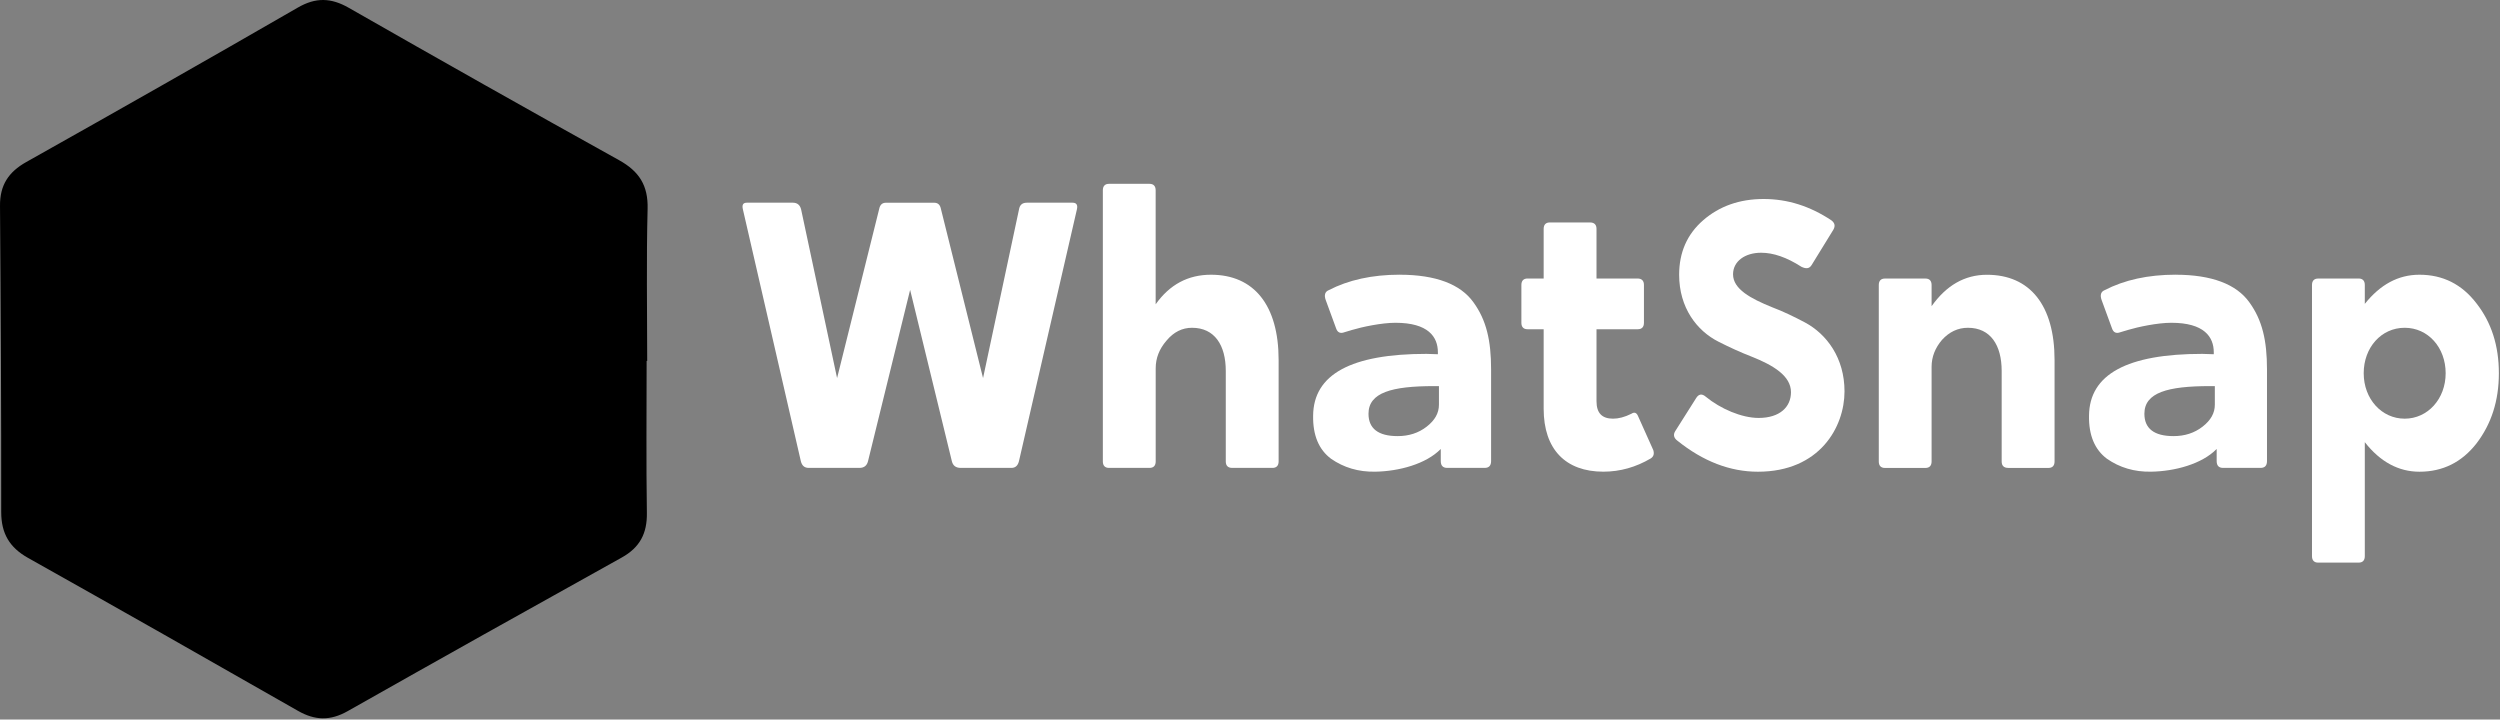
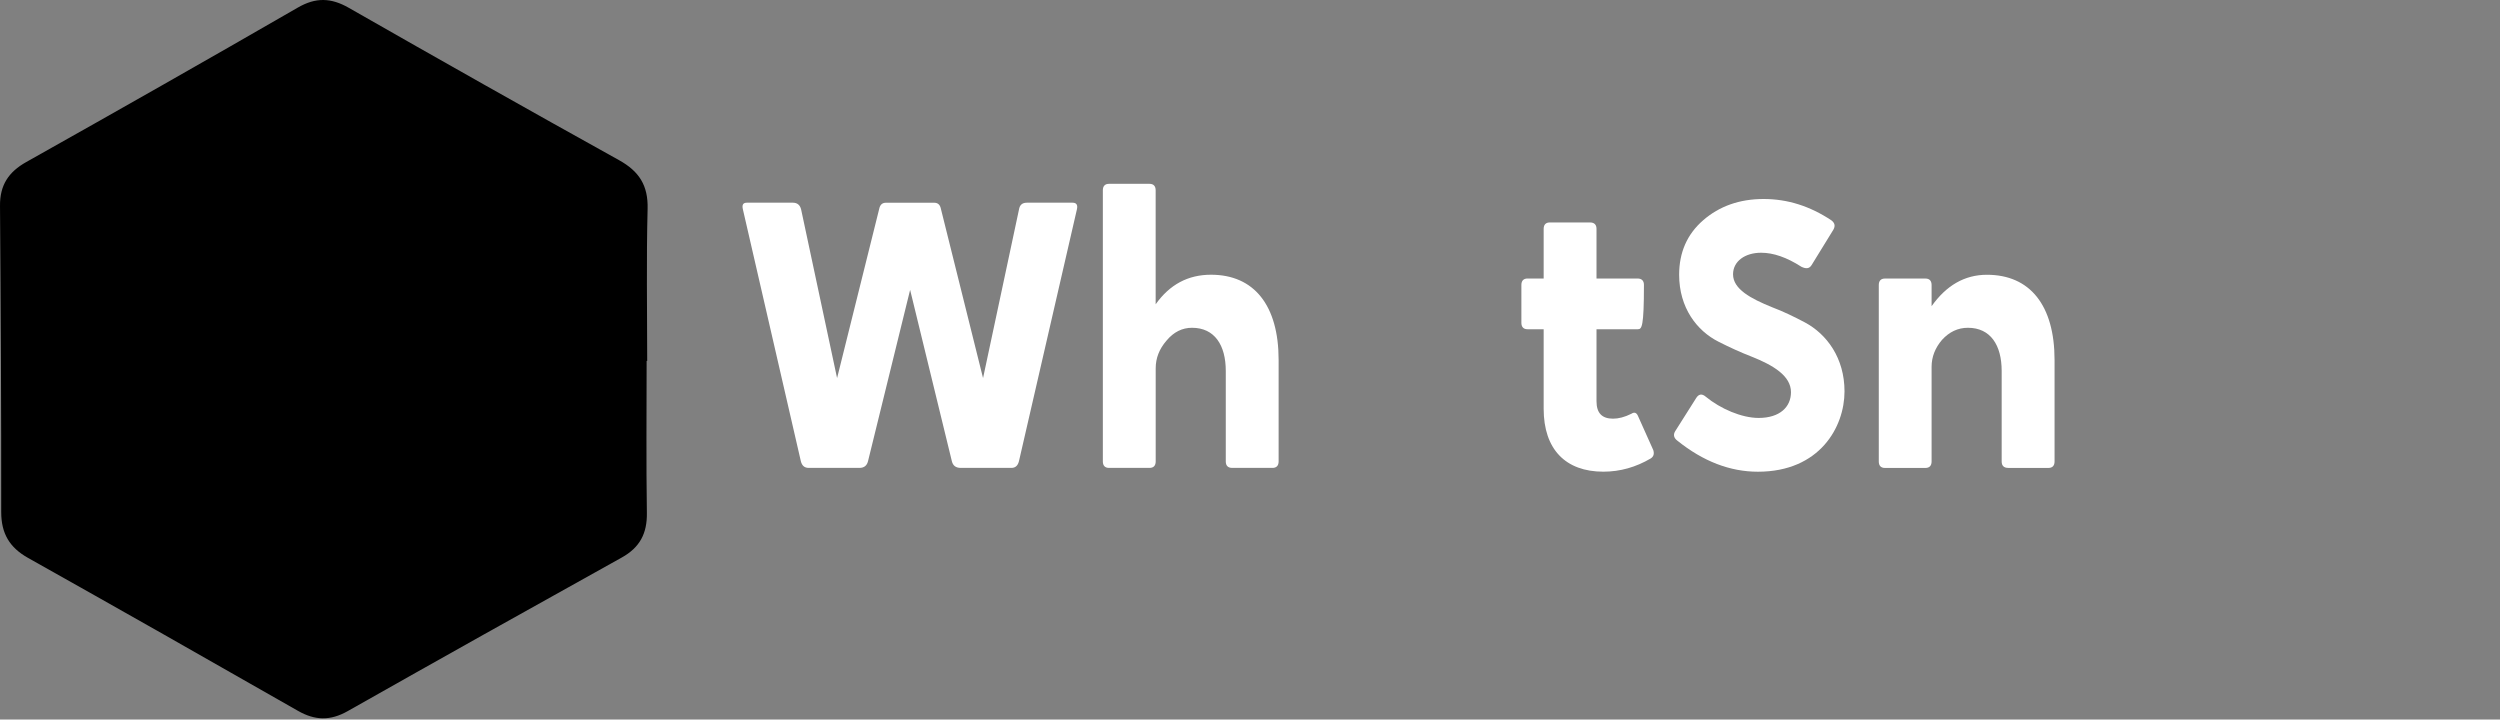
<svg xmlns="http://www.w3.org/2000/svg" width="615" height="177" viewBox="0 0 615 177" fill="none">
  <rect x="0" y="0" width="615" height="177" fill="#808080" stroke="none" />
  <path d="M159.081 88.783C159.081 88.783 159.171 88.783 159.211 88.783C159.211 76.313 158.991 63.833 159.311 51.363C159.461 45.603 157.221 42.143 152.291 39.403C130.051 27.053 107.891 14.543 85.801 1.923C81.421 -0.577 77.681 -0.687 73.251 1.873C51.071 14.673 28.801 27.313 6.471 39.853C2.071 42.323 -0.039 45.563 0.001 50.643C0.201 75.753 0.321 100.873 0.301 125.983C0.301 131.233 2.341 134.693 6.911 137.253C29.101 149.703 51.221 162.253 73.311 174.873C77.491 177.263 81.271 177.343 85.501 174.953C107.941 162.263 130.421 149.673 152.951 137.153C157.381 134.693 159.211 131.243 159.131 126.183C158.941 113.713 159.071 101.233 159.071 88.763L159.081 88.783Z" fill="url(#paint0_linear_8_42)" style="" />
-   <path d="M120.74 88.583C120.74 88.583 120.79 88.583 120.81 88.583C120.81 82.133 120.7 75.673 120.86 69.233C120.94 66.253 119.78 64.463 117.23 63.043C105.73 56.653 94.27 50.183 82.841 43.653C80.581 42.363 78.641 42.303 76.35 43.623C64.88 50.243 53.361 56.783 41.81 63.273C39.531 64.553 38.441 66.223 38.461 68.853C38.56 81.843 38.63 94.833 38.611 107.823C38.611 110.543 39.67 112.333 42.031 113.653C53.511 120.093 64.951 126.583 76.38 133.113C78.54 134.343 80.501 134.393 82.68 133.153C94.281 126.593 105.92 120.083 117.57 113.603C119.86 112.333 120.81 110.543 120.77 107.933C120.67 101.483 120.74 95.033 120.74 88.583Z" fill="url(#paint1_linear_8_42)" style="" />
  <path d="M236.36 115.103C235.12 115.103 234.41 114.543 234.15 113.423L223.89 71.303L213.54 113.423C213.27 114.543 212.571 115.103 211.421 115.103H198.951C197.891 115.103 197.27 114.543 197 113.423L182.761 51.543C182.491 50.423 182.761 49.863 183.731 49.863H195.05C196.11 49.863 196.82 50.423 197.08 51.543L205.921 93.013L216.36 51.083C216.62 50.243 217.161 49.873 217.951 49.873H229.8C230.6 49.873 231.13 50.243 231.39 51.083L241.83 93.013L250.671 51.543C250.851 50.423 251.47 49.863 252.62 49.863H263.85C264.82 49.863 265.18 50.423 264.91 51.543L250.671 113.423C250.401 114.543 249.79 115.103 248.81 115.103H236.34H236.36Z" fill="white" style="fill:white;fill-opacity:1;" />
  <path d="M272.801 115.103C271.831 115.103 271.301 114.543 271.301 113.523V46.803C271.301 45.773 271.831 45.223 272.801 45.223H282.791C283.761 45.223 284.291 45.783 284.291 46.803V74.853C287.741 70.003 292.251 67.583 297.911 67.583C308.521 67.583 314.541 75.133 314.541 88.553V113.523C314.541 114.543 314.011 115.103 313.041 115.103H303.131C302.071 115.103 301.541 114.543 301.541 113.523V91.253C301.541 84.913 298.801 80.633 293.231 80.633C290.841 80.633 288.721 81.663 286.951 83.803C285.181 85.853 284.301 88.093 284.301 90.603V113.523C284.301 114.543 283.771 115.103 282.801 115.103H272.811H272.801Z" fill="white" style="fill:white;fill-opacity:1;" />
-   <path d="M344.35 67.583C353.19 67.583 359.3 69.913 362.48 74.383C365.66 78.763 366.81 83.793 366.81 90.873V113.423C366.81 114.543 366.28 115.103 365.22 115.103H356.02C354.96 115.103 354.43 114.543 354.43 113.423V110.443C350.8 114.173 344.08 115.943 338.33 116.033C334.17 116.123 330.55 115.013 327.45 112.863C324.44 110.623 322.94 107.083 323.03 102.243C323.12 92.083 332.41 87.053 350.89 87.053L353.72 87.143V86.673C353.72 82.853 351.33 79.403 343.28 79.403C339.83 79.403 335.05 80.433 332.58 81.173L330.72 81.733C329.75 82.103 329.04 81.823 328.69 80.803L326.13 73.813C325.69 72.603 325.95 71.763 326.84 71.393C331.7 68.873 337.54 67.573 344.35 67.573V67.583ZM353.99 94.983H352.75C342.4 94.983 336.65 96.563 336.65 101.783C336.65 105.413 339.04 107.283 343.81 107.283C346.55 107.283 348.94 106.533 350.97 104.953C353 103.373 353.98 101.603 353.98 99.553V94.983H353.99Z" fill="white" style="fill:white;fill-opacity:1;" />
-   <path d="M406.71 110.723C406.98 111.653 406.8 112.303 406.09 112.773C402.46 114.913 398.571 116.033 394.421 116.033C385.131 116.033 379.74 110.533 379.74 100.563V80.993H375.76C374.79 80.993 374.26 80.433 374.26 79.413V70.093C374.26 69.073 374.79 68.513 375.76 68.513H379.74V56.303C379.74 55.273 380.27 54.723 381.24 54.723H391.15C392.21 54.723 392.741 55.283 392.741 56.303V68.513H402.82C403.88 68.513 404.41 69.073 404.41 70.093V79.413C404.41 80.443 403.88 80.993 402.91 80.993H392.741V98.703C392.741 101.593 394.071 102.993 396.811 102.993C398.141 102.993 399.64 102.623 401.32 101.783C402.03 101.313 402.56 101.503 402.91 102.253L406.71 110.733V110.723Z" fill="white" style="fill:white;fill-opacity:1;" />
+   <path d="M406.71 110.723C406.98 111.653 406.8 112.303 406.09 112.773C402.46 114.913 398.571 116.033 394.421 116.033C385.131 116.033 379.74 110.533 379.74 100.563V80.993H375.76C374.79 80.993 374.26 80.433 374.26 79.413V70.093C374.26 69.073 374.79 68.513 375.76 68.513H379.74V56.303C379.74 55.273 380.27 54.723 381.24 54.723H391.15C392.21 54.723 392.741 55.283 392.741 56.303V68.513H402.82C403.88 68.513 404.41 69.073 404.41 70.093C404.41 80.443 403.88 80.993 402.91 80.993H392.741V98.703C392.741 101.593 394.071 102.993 396.811 102.993C398.141 102.993 399.64 102.623 401.32 101.783C402.03 101.313 402.56 101.503 402.91 102.253L406.71 110.733V110.723Z" fill="white" style="fill:white;fill-opacity:1;" />
  <path d="M445.62 65.253C445.09 66.093 444.29 66.183 443.14 65.623C439.51 63.293 436.24 62.173 433.23 62.173C429.34 62.173 426.33 64.223 426.33 67.483C426.33 71.113 430.66 73.443 435.97 75.593C438.71 76.623 441.37 77.923 444.02 79.323C449.41 82.213 453.75 88.083 453.75 96.283C453.75 105.043 447.65 116.043 432.44 116.043C425.63 116.043 419 113.523 412.63 108.403C411.75 107.753 411.57 106.913 412.1 106.073L417.23 97.963C417.85 96.943 418.65 96.753 419.62 97.593C423.25 100.573 428.46 102.813 432.62 102.813C437.84 102.813 440.58 100.113 440.58 96.473C440.58 92.463 436.25 89.853 430.85 87.713C428.2 86.683 425.54 85.473 422.8 84.083C417.41 81.383 413.07 75.693 413.07 67.593C413.07 62.093 415.02 57.623 418.99 54.173C422.97 50.723 427.92 48.953 433.85 48.953C439.78 48.953 445.26 50.723 450.48 54.173C451.36 54.823 451.54 55.573 451.01 56.503L445.62 65.263V65.253Z" fill="white" style="fill:white;fill-opacity:1;" />
  <path d="M494.001 115.103C492.941 115.103 492.411 114.543 492.411 113.523V91.253C492.411 84.913 489.671 80.633 484.101 80.633C481.621 80.633 479.501 81.663 477.731 83.613C476.051 85.573 475.171 87.803 475.171 90.233V113.533C475.171 114.553 474.641 115.113 473.671 115.113H463.681C462.711 115.113 462.181 114.553 462.181 113.533V70.103C462.181 69.083 462.711 68.523 463.681 68.523H473.671C474.641 68.523 475.171 69.083 475.171 70.103V75.323C478.801 70.203 483.311 67.593 488.791 67.593C499.401 67.593 505.421 75.143 505.421 88.563V113.533C505.421 114.553 504.891 115.113 503.921 115.113H494.011L494.001 115.103Z" fill="white" style="fill:white;fill-opacity:1;" />
-   <path d="M535.22 67.583C544.06 67.583 550.17 69.913 553.35 74.383C556.53 78.763 557.68 83.793 557.68 90.873V113.423C557.68 114.543 557.15 115.103 556.09 115.103H546.89C545.83 115.103 545.3 114.543 545.3 113.423V110.443C541.67 114.173 534.95 115.943 529.2 116.033C525.04 116.123 521.42 115.013 518.32 112.863C515.31 110.623 513.81 107.083 513.9 102.243C513.99 92.083 523.28 87.053 541.76 87.053L544.59 87.143V86.673C544.59 82.853 542.2 79.403 534.15 79.403C530.7 79.403 525.93 80.433 523.45 81.173L521.59 81.733C520.62 82.103 519.91 81.823 519.56 80.803L517 73.813C516.56 72.603 516.82 71.763 517.71 71.393C522.57 68.873 528.41 67.573 535.22 67.573V67.583ZM544.86 94.983H543.62C533.27 94.983 527.52 96.563 527.52 101.783C527.52 105.413 529.91 107.283 534.68 107.283C537.42 107.283 539.81 106.533 541.84 104.953C543.87 103.373 544.85 101.603 544.85 99.553V94.983H544.86Z" fill="white" style="fill:white;fill-opacity:1;" />
-   <path d="M580.241 68.513C581.211 68.513 581.741 69.073 581.741 70.093V74.753C585.541 70.003 589.961 67.583 595.181 67.583C600.931 67.583 605.621 69.913 609.241 74.663C612.871 79.323 614.721 85.003 614.721 91.813C614.721 98.623 612.861 104.303 609.241 109.053C605.611 113.713 600.931 116.043 595.181 116.043C590.051 116.043 585.541 113.623 581.741 108.773V136.823C581.741 137.853 581.211 138.403 580.241 138.403H570.25C569.28 138.403 568.75 137.843 568.75 136.823V70.103C568.75 69.083 569.28 68.523 570.25 68.523H580.241V68.513ZM581.471 91.813C581.471 98.153 585.891 102.993 591.551 102.993C597.211 102.993 601.63 98.143 601.63 91.813C601.63 85.483 597.301 80.633 591.551 80.633C585.801 80.633 581.471 85.483 581.471 91.813Z" fill="white" style="fill:white;fill-opacity:1;" />
  <defs>
    <linearGradient id="paint0_linear_8_42" x1="12.001" y1="129.753" x2="138.261" y2="52.863" gradientUnits="userSpaceOnUse">
      <stop stop-color="#C78CBD" style="stop-color:#C78CBD;stop-color:color(display-p3 0.78 0.549 0.741);stop-opacity:1;" />
      <stop offset="0.81" stop-color="#95C3E5" style="stop-color:#95C3E5;stop-color:color(display-p3 0.584 0.765 0.898);stop-opacity:1;" />
      <stop offset="1" stop-color="#89D1EF" style="stop-color:#89D1EF;stop-color:color(display-p3 0.537 0.82 0.937);stop-opacity:1;" />
    </linearGradient>
    <linearGradient id="paint1_linear_8_42" x1="59.321" y1="123.643" x2="100.04" y2="53.113" gradientUnits="userSpaceOnUse">
      <stop stop-color="#8ACFEE" style="stop-color:#8ACFEE;stop-color:color(display-p3 0.541 0.812 0.933);stop-opacity:1;" />
      <stop offset="1" stop-color="#C889BB" style="stop-color:#C889BB;stop-color:color(display-p3 0.784 0.537 0.733);stop-opacity:1;" />
    </linearGradient>
  </defs>
</svg>